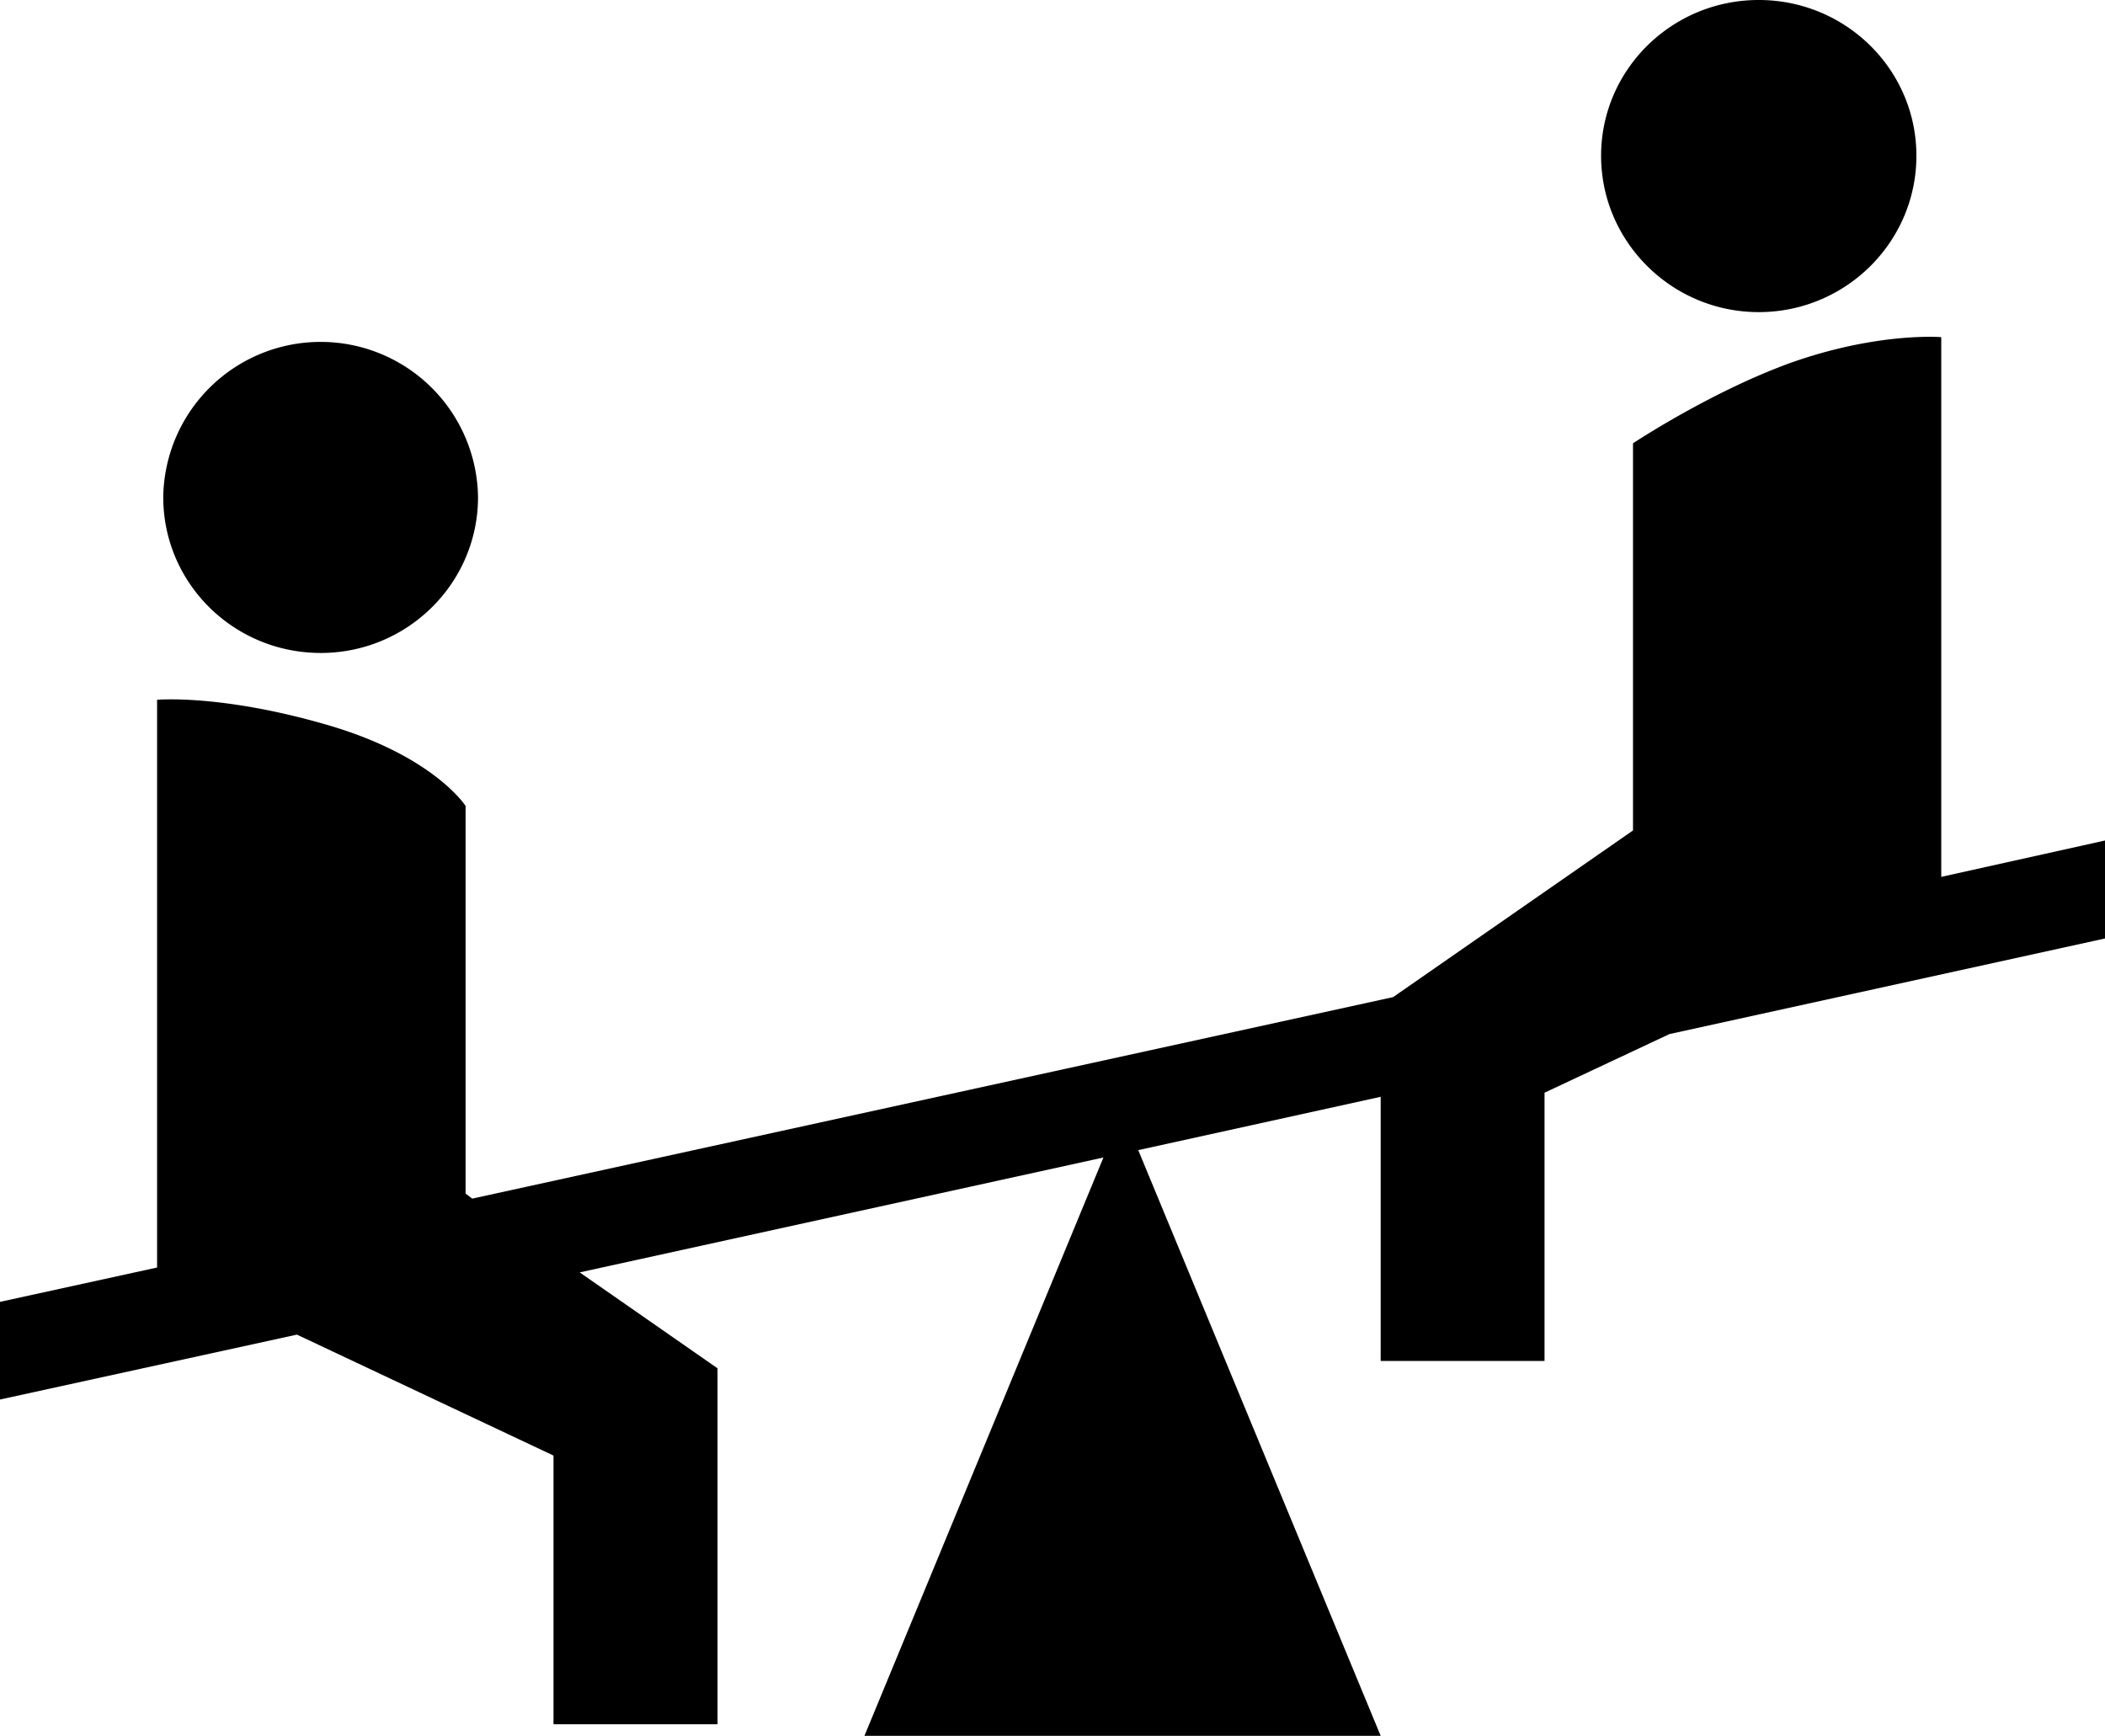
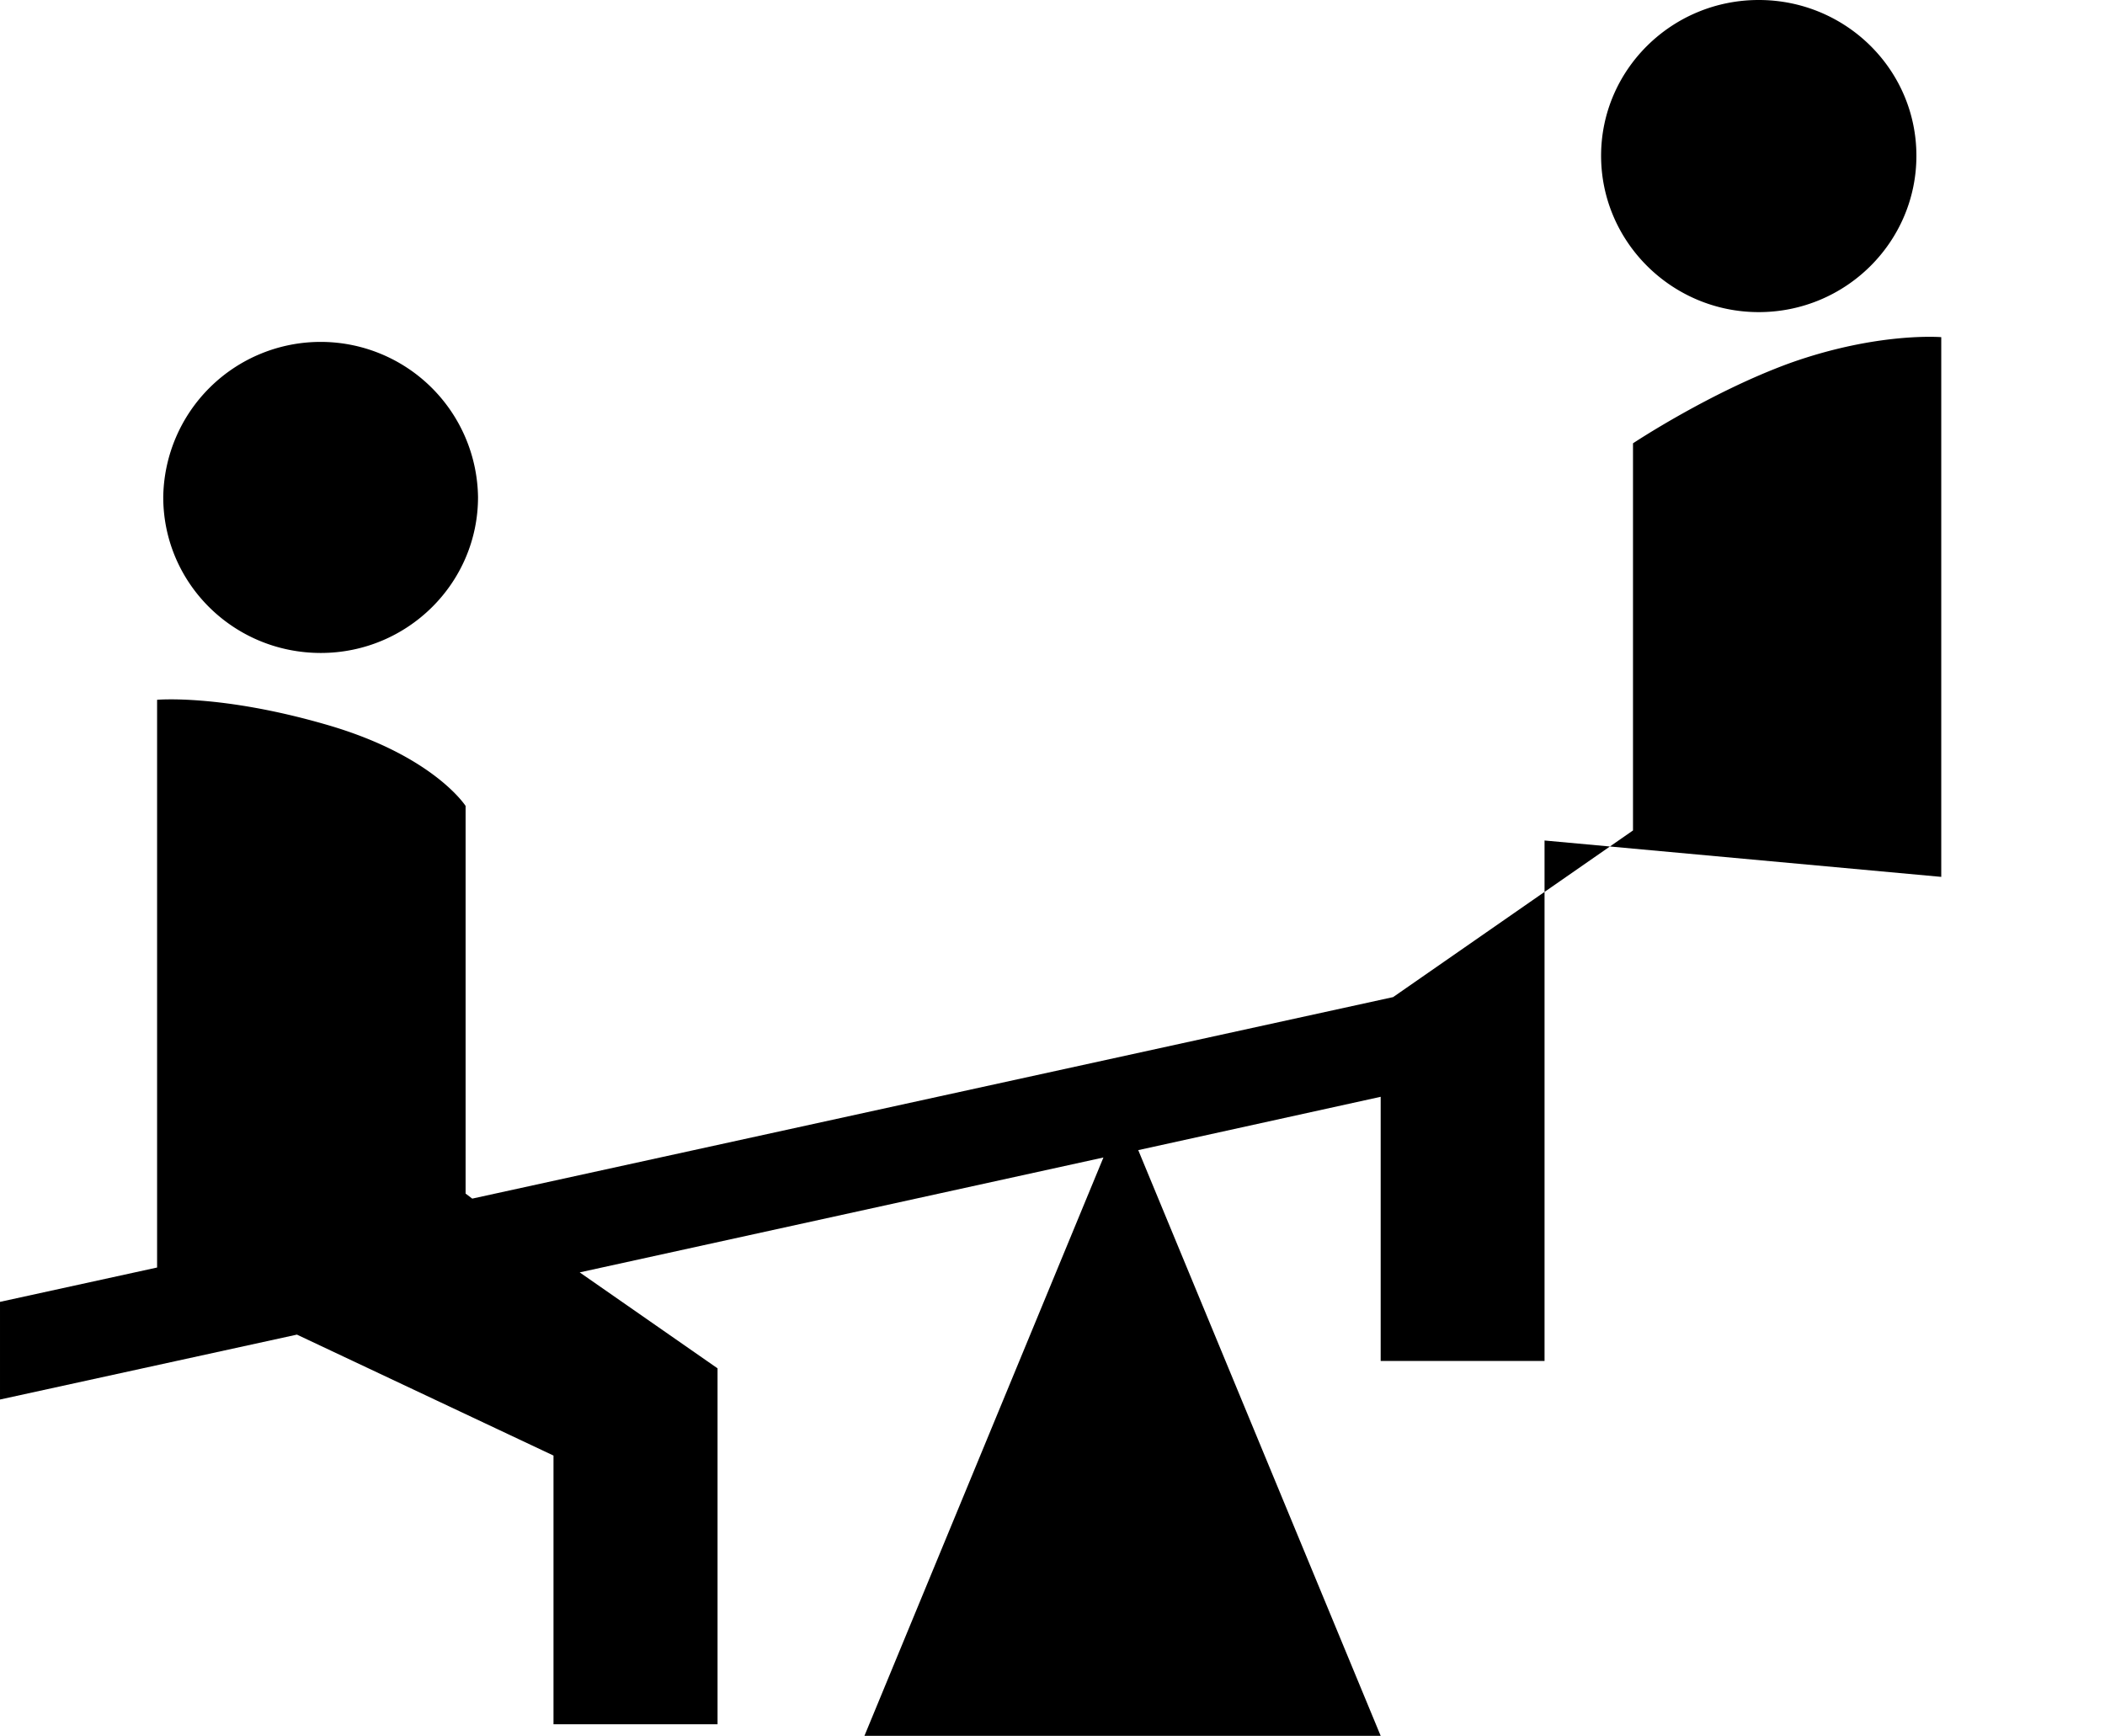
<svg xmlns="http://www.w3.org/2000/svg" viewBox="187.349 118.861 674.141 555.979">
-   <path d="M809.05,399.72V226.85s-20.3-1.71-48.36,8.27c-25.72,9.35-50.36,25.73-50.36,25.73v124L633.5,438.23,338.59,502.77l-2.13-1.61V377S326.17,360.88,292,351c-33.92-9.85-54.34-8-54.34-8V524.84l-50.31,11v31.28l95.09-20.79,82.17,38.74v86.06h52.54v-114L373,526.4l167.73-36.8L464.19,674.84H629.52l-77.64-187.6,77.64-17.08v84.61H682V468.85l40-18.78,139.49-30.62V388.07ZM750.6,218.83c27.86,0,50.49-22.45,50.49-50.07s-22.63-49.9-50.49-49.9-50.49,22.35-50.49,49.9,22.67,50.07,50.49,50.07M290.09,328c27.71,0,50.35-22.32,50.35-49.93a50.41,50.41,0,0,0-100.81,0c0,27.61,22.54,49.93,50.46,49.93" fill="currentColor" />
+   <path d="M809.05,399.72V226.85s-20.3-1.71-48.36,8.27c-25.72,9.35-50.36,25.73-50.36,25.73v124L633.5,438.23,338.59,502.77l-2.13-1.61V377S326.17,360.88,292,351c-33.92-9.85-54.34-8-54.34-8V524.84l-50.31,11v31.28l95.09-20.79,82.17,38.74v86.06h52.54v-114L373,526.4l167.73-36.8L464.19,674.84H629.52l-77.64-187.6,77.64-17.08v84.61H682V468.85V388.07ZM750.6,218.83c27.86,0,50.49-22.45,50.49-50.07s-22.63-49.9-50.49-49.9-50.49,22.35-50.49,49.9,22.67,50.07,50.49,50.07M290.09,328c27.71,0,50.35-22.32,50.35-49.93a50.41,50.41,0,0,0-100.81,0c0,27.61,22.54,49.93,50.46,49.93" fill="currentColor" />
</svg>